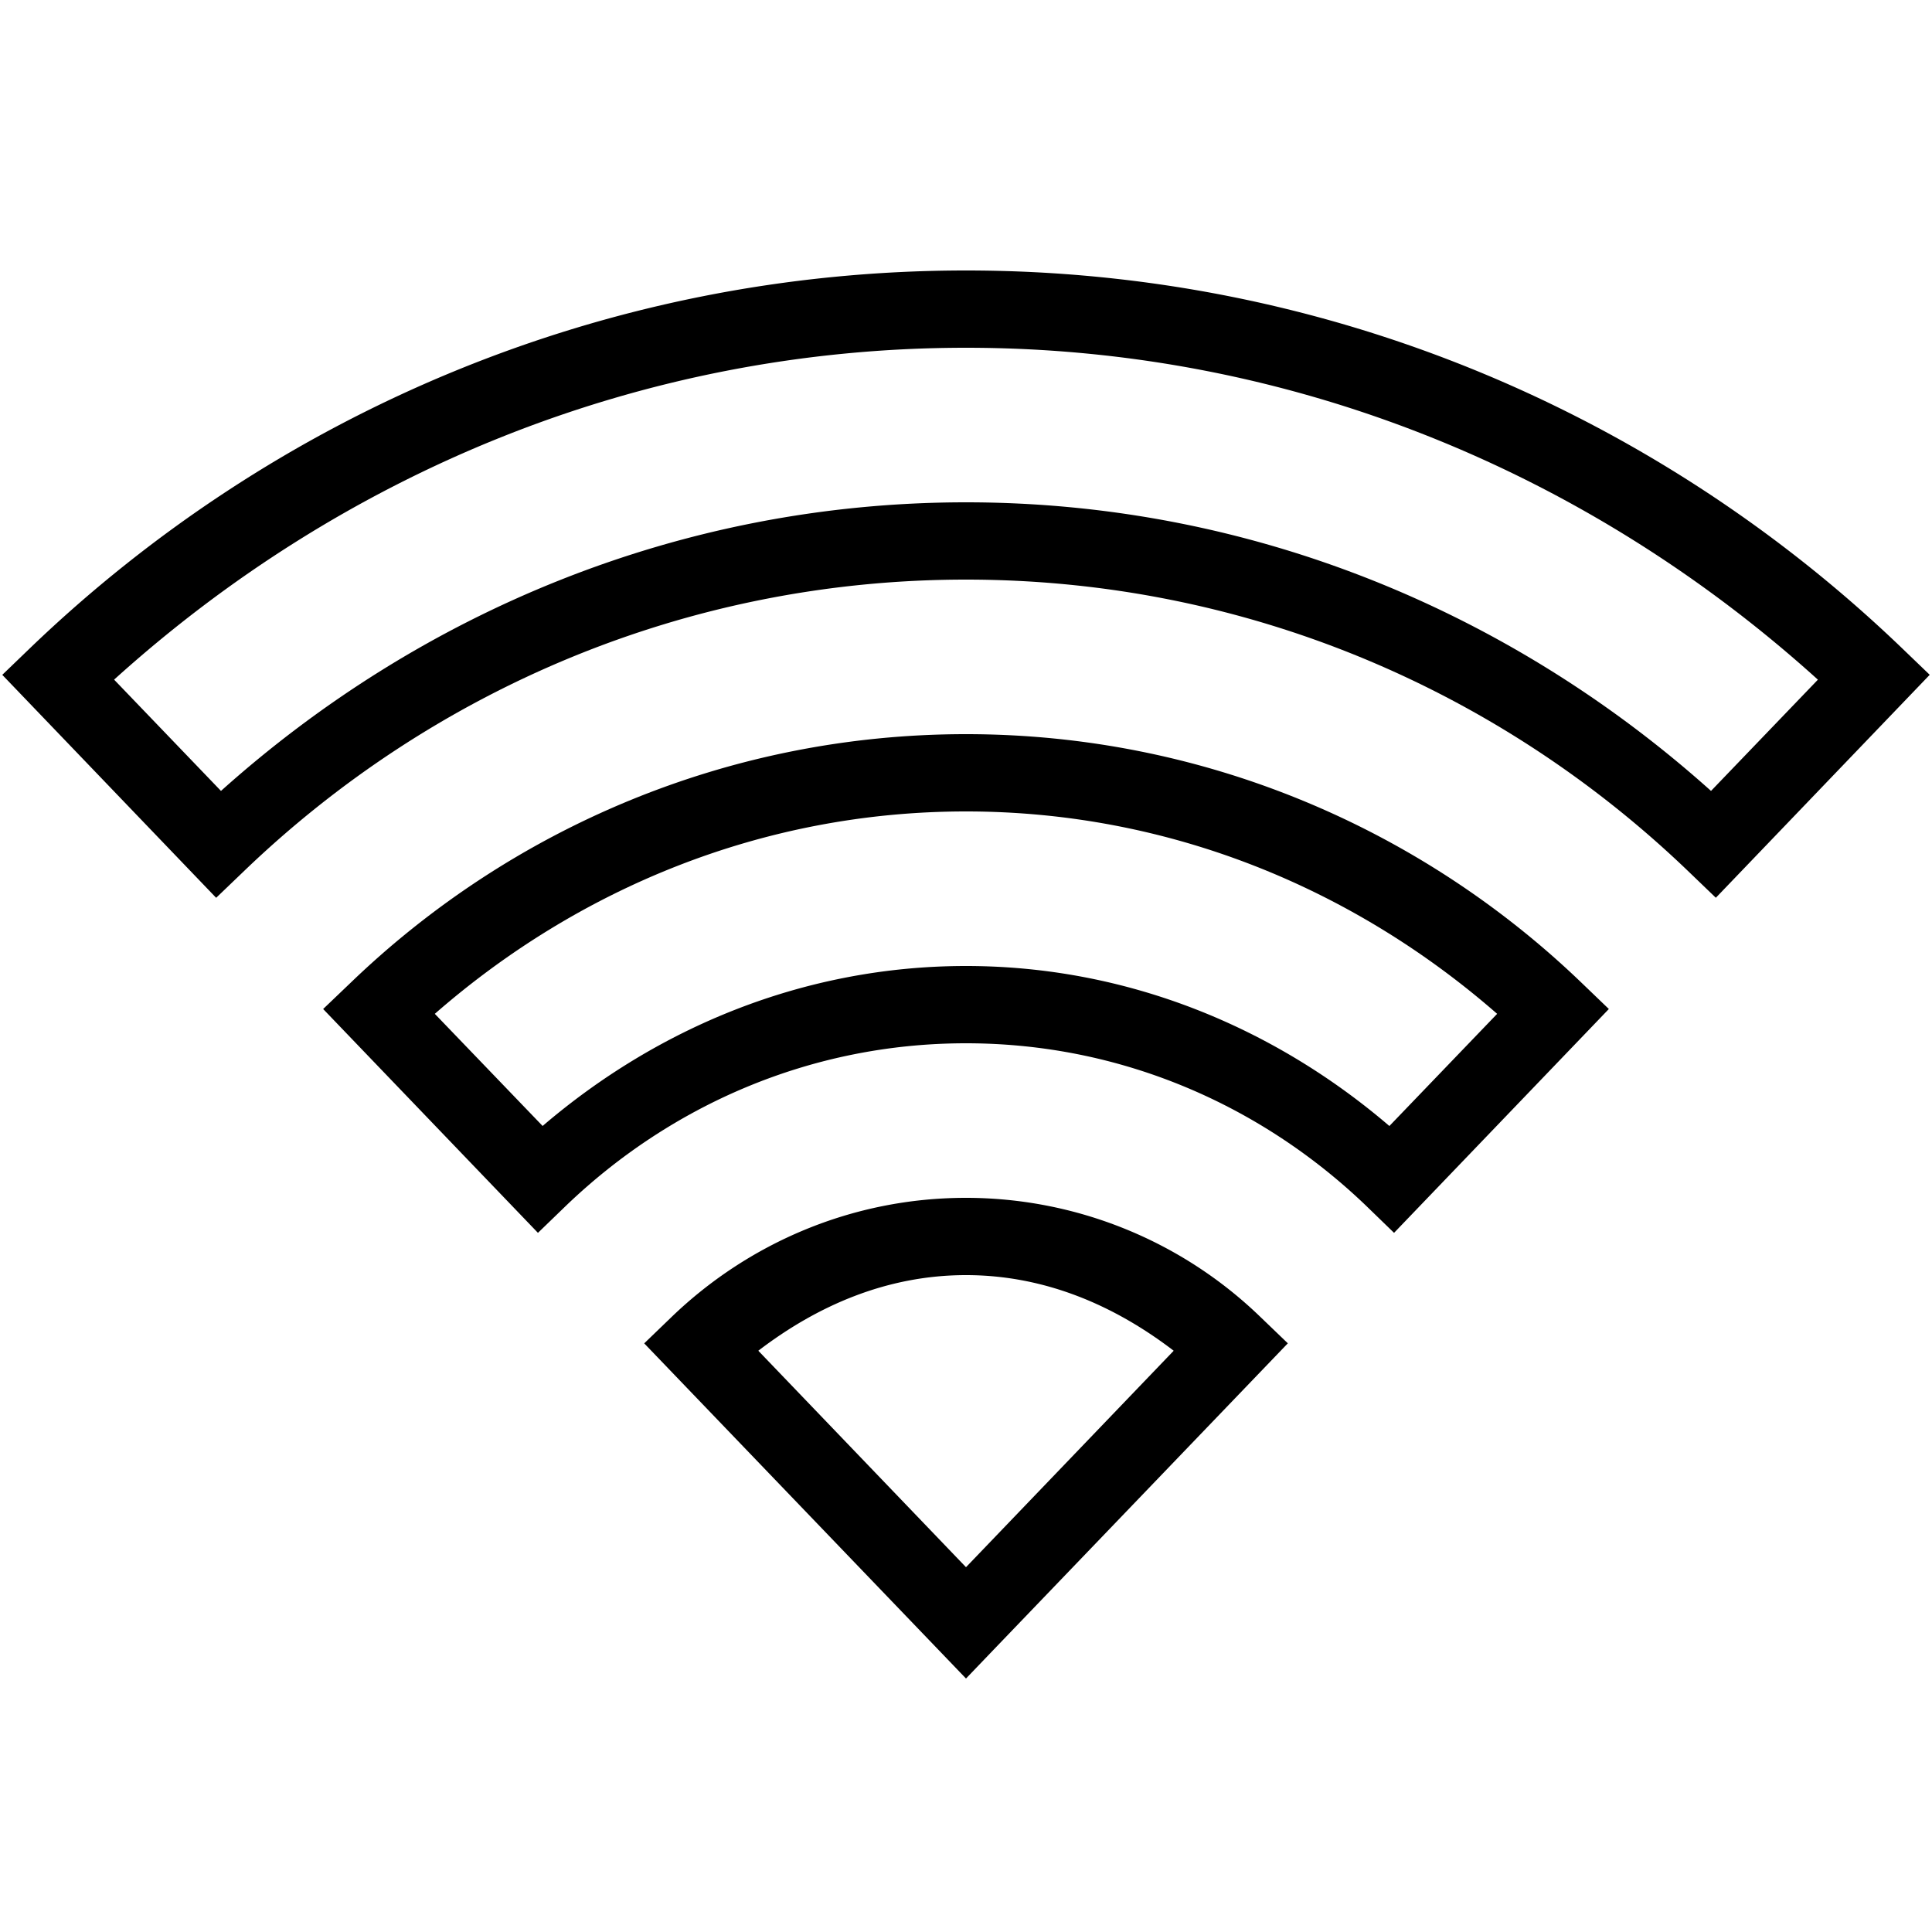
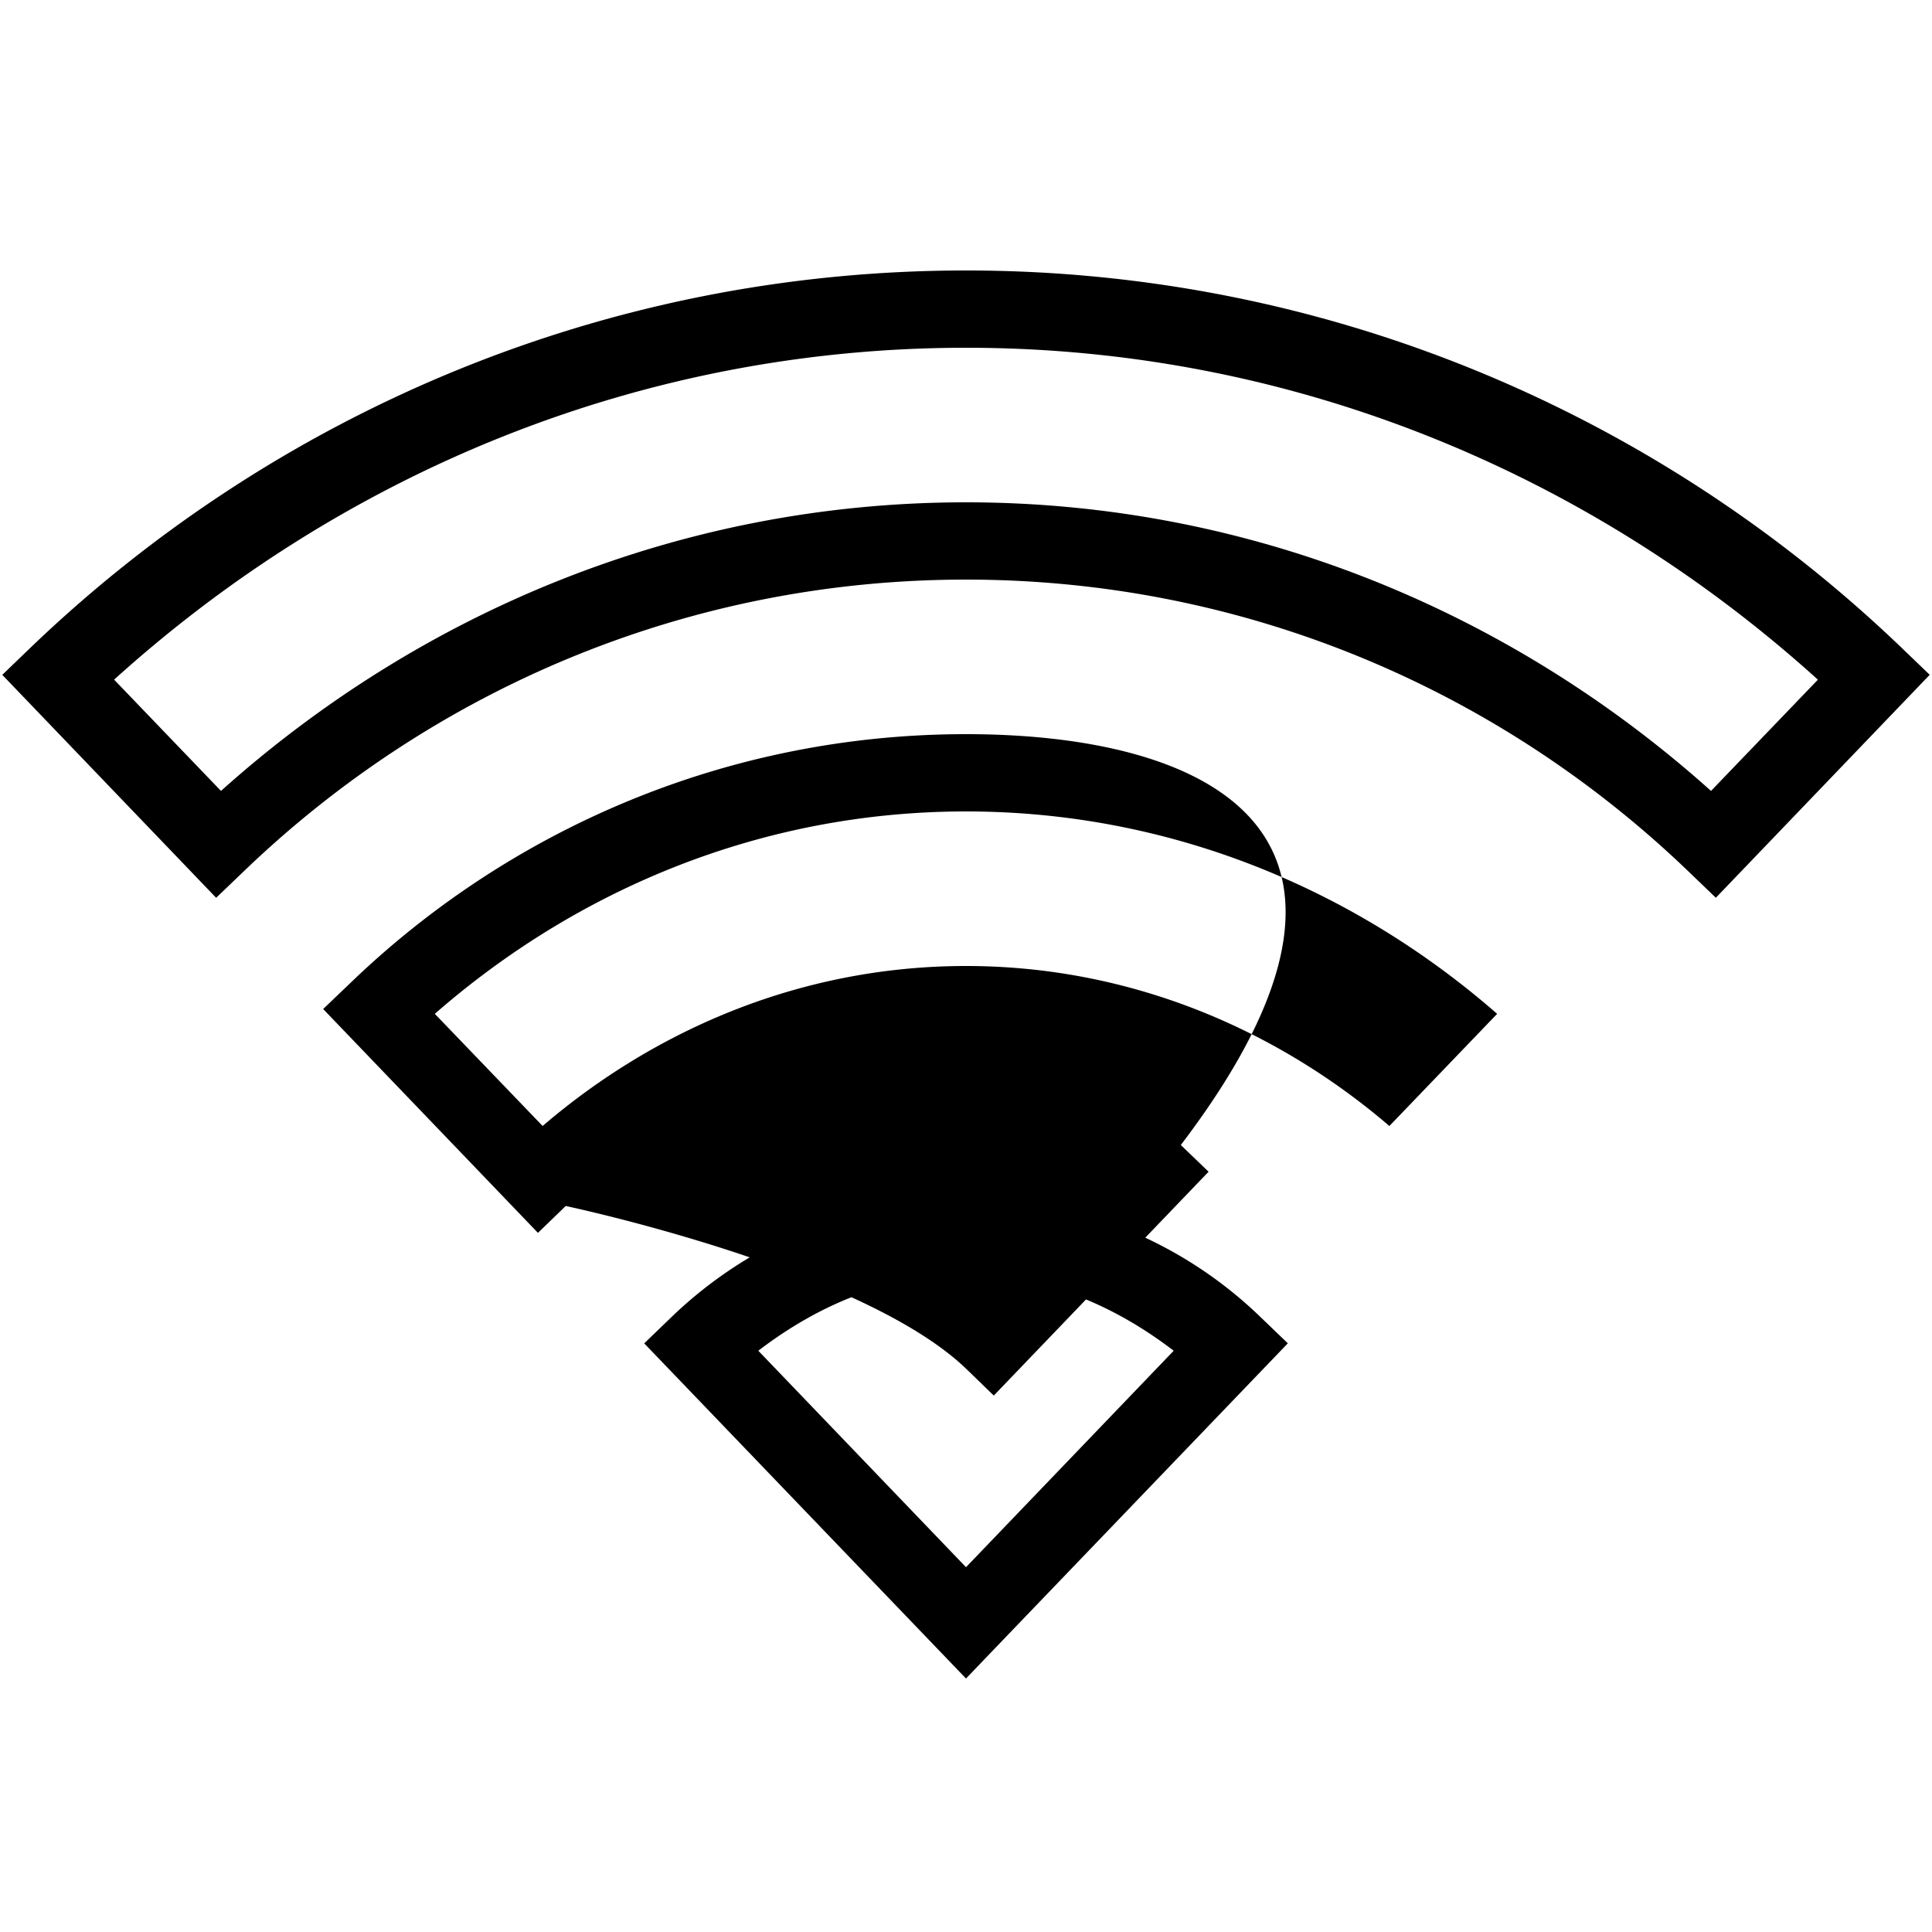
<svg xmlns="http://www.w3.org/2000/svg" viewBox="0 0 50 50">
-   <path d="M25 7C15.61 7 7.07 10.73.781 16.77l-.722.695 5.535 5.77.726-.696C11.176 17.875 17.75 15 25 15s13.824 2.875 18.684 7.54l.722.694 5.535-5.77-.722-.694C42.929 10.73 34.39 7 25 7zm0 2c8.5 0 16.191 3.293 22.047 8.59l-2.766 2.879C39.148 15.867 32.418 13 25 13c-7.418 0-14.148 2.867-19.281 7.469l-2.766-2.88C8.81 12.294 16.5 9 25 9zm0 10c-6.168 0-11.785 2.453-15.914 6.422l-.723.691 5.559 5.793.719-.695C17.344 28.613 20.973 27 25 27s7.656 1.613 10.36 4.21l.718.696 5.559-5.793-.719-.691C36.785 21.453 31.168 19 25 19zm0 2c5.281 0 10.055 2.012 13.746 5.238l-2.789 2.903C32.997 26.605 29.199 25 25 25c-4.2 0-7.996 1.605-10.957 4.14l-2.79-2.902C14.946 23.012 19.72 21 25 21zm0 10c-2.95 0-5.633 1.176-7.61 3.074l-.718.692L25 43.44l.719-.75 7.61-7.925-.72-.692A10.963 10.963 0 0 0 25 31zm0 2c2.055 0 3.86.797 5.375 1.957L25 40.559l-5.375-5.602C21.141 33.797 22.945 33 25 33z" />
+   <path d="M25 7C15.61 7 7.07 10.73.781 16.77l-.722.695 5.535 5.77.726-.696C11.176 17.875 17.75 15 25 15s13.824 2.875 18.684 7.54l.722.694 5.535-5.77-.722-.694C42.929 10.73 34.39 7 25 7zm0 2c8.5 0 16.191 3.293 22.047 8.59l-2.766 2.879C39.148 15.867 32.418 13 25 13c-7.418 0-14.148 2.867-19.281 7.469l-2.766-2.88C8.81 12.294 16.5 9 25 9zm0 10c-6.168 0-11.785 2.453-15.914 6.422l-.723.691 5.559 5.793.719-.695s7.656 1.613 10.36 4.21l.718.696 5.559-5.793-.719-.691C36.785 21.453 31.168 19 25 19zm0 2c5.281 0 10.055 2.012 13.746 5.238l-2.789 2.903C32.997 26.605 29.199 25 25 25c-4.2 0-7.996 1.605-10.957 4.14l-2.79-2.902C14.946 23.012 19.72 21 25 21zm0 10c-2.95 0-5.633 1.176-7.61 3.074l-.718.692L25 43.44l.719-.75 7.61-7.925-.72-.692A10.963 10.963 0 0 0 25 31zm0 2c2.055 0 3.86.797 5.375 1.957L25 40.559l-5.375-5.602C21.141 33.797 22.945 33 25 33z" />
</svg>